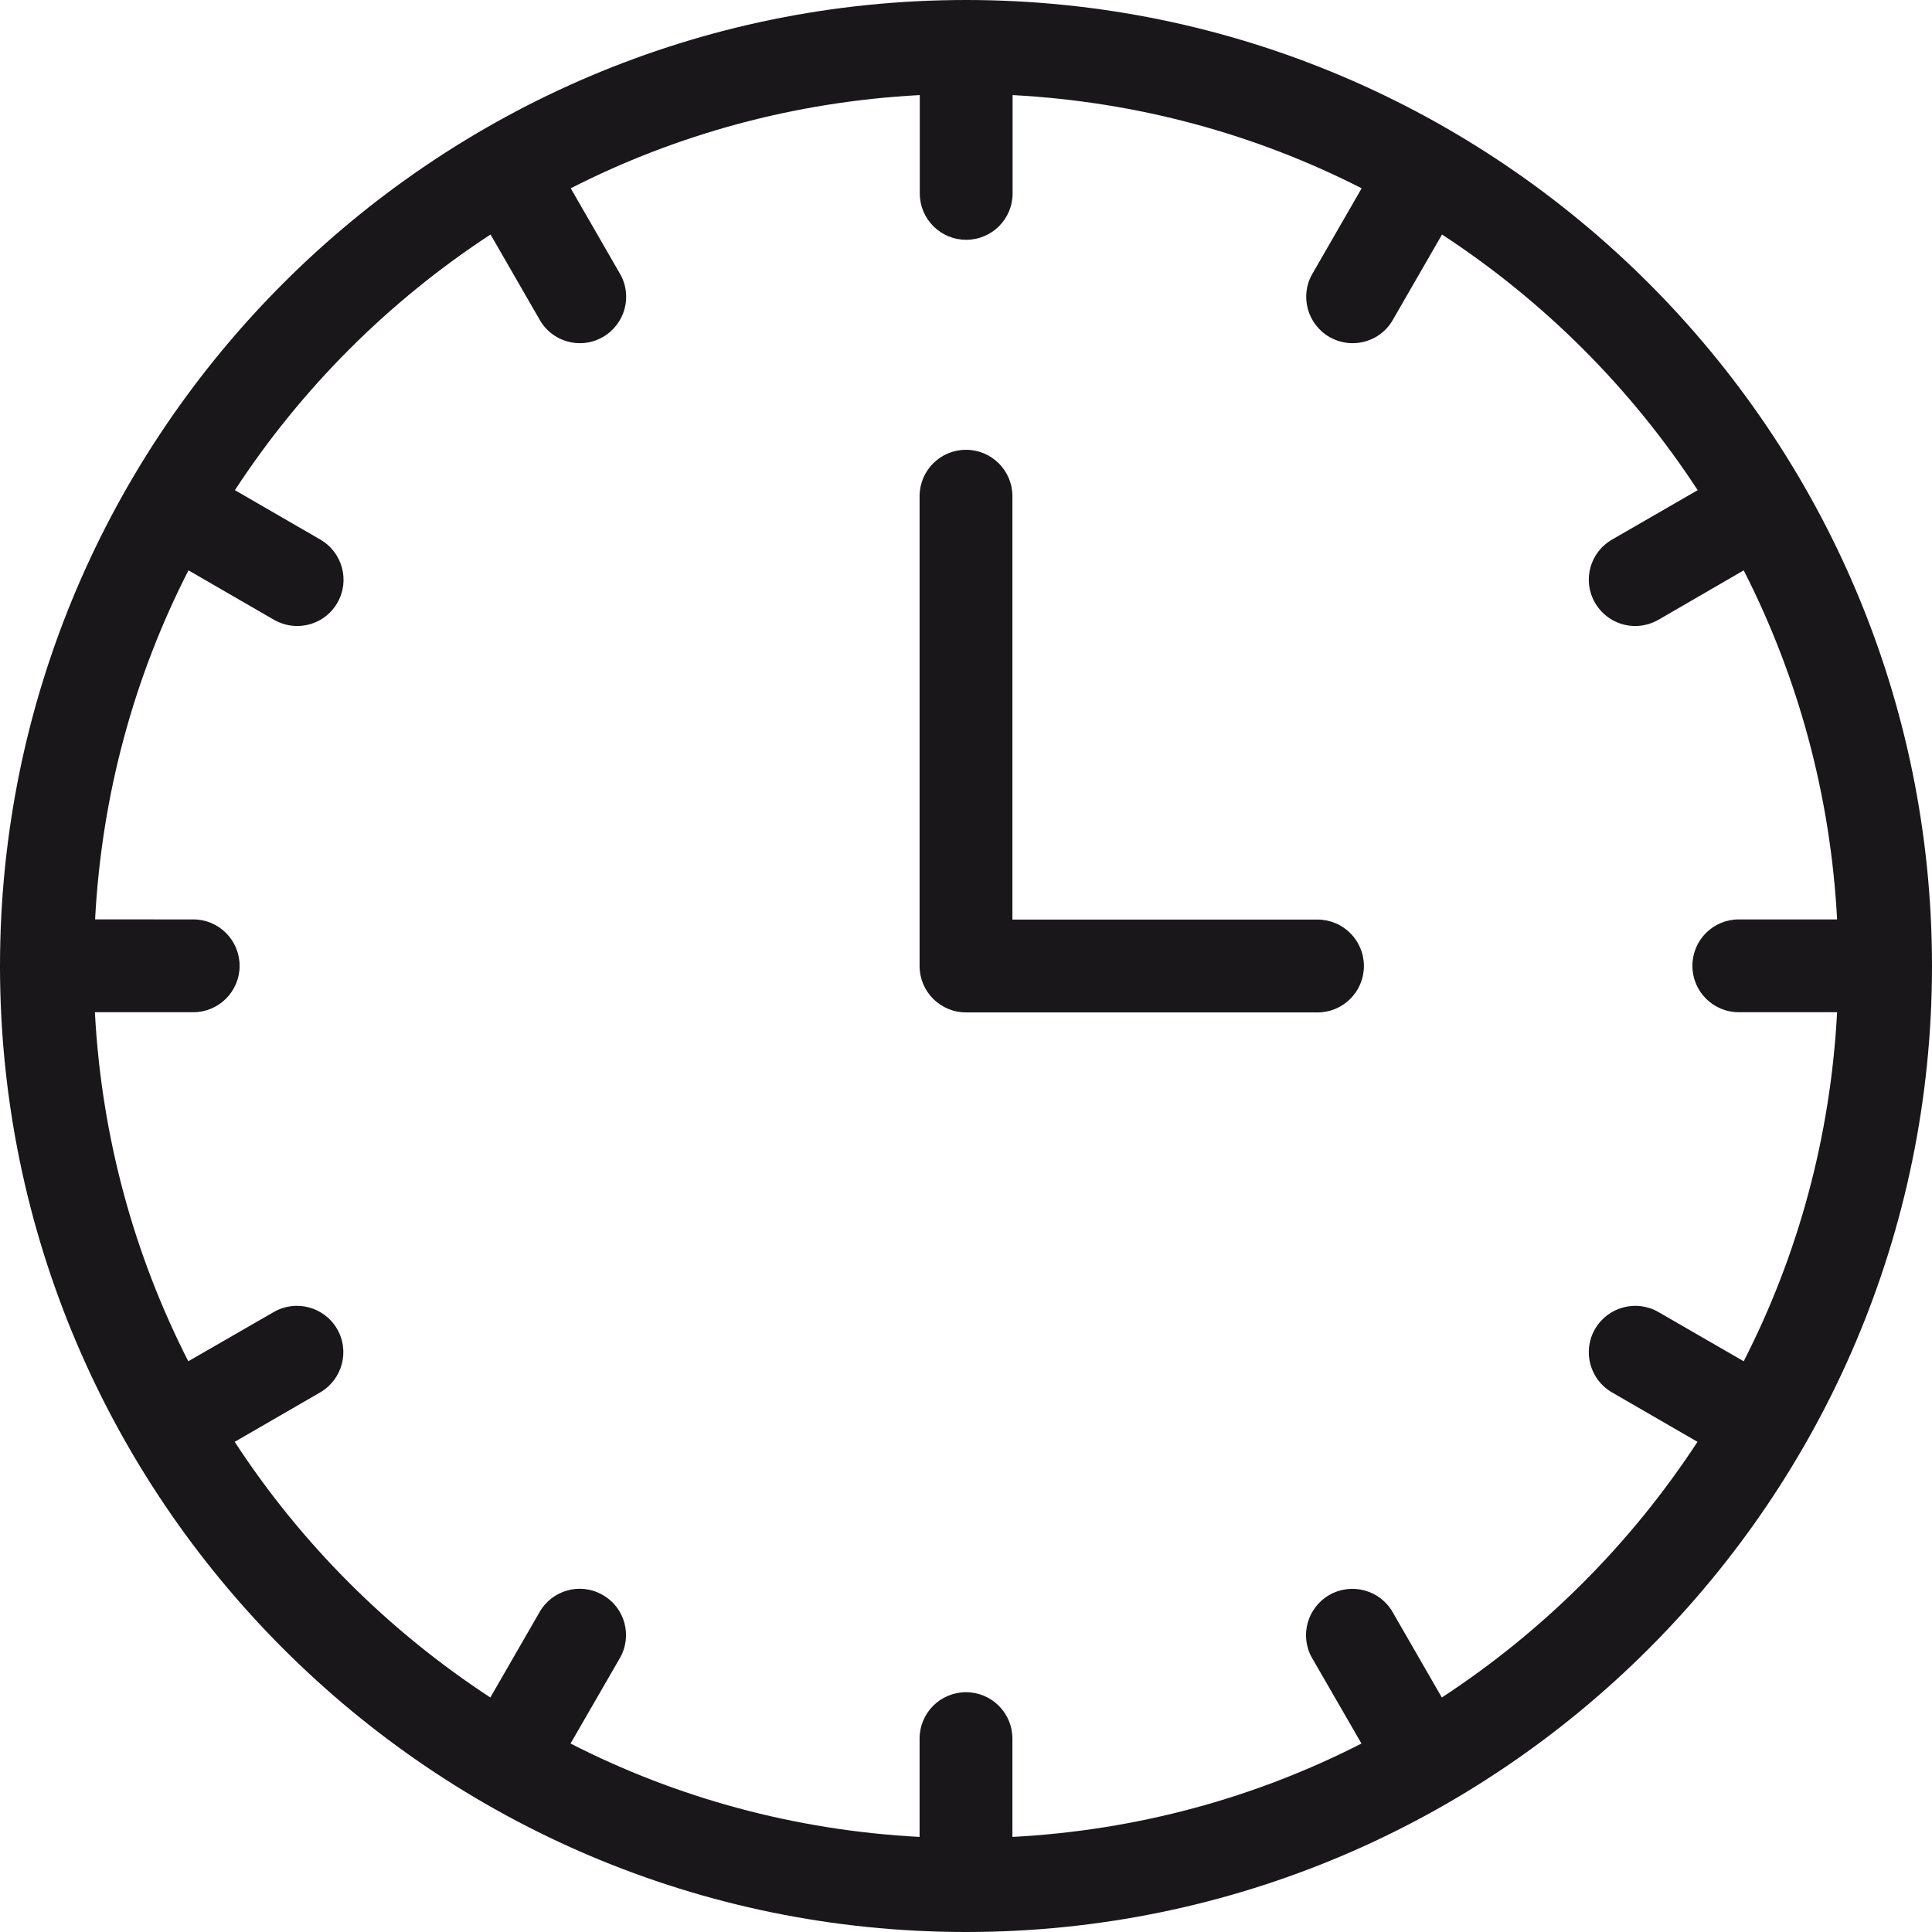
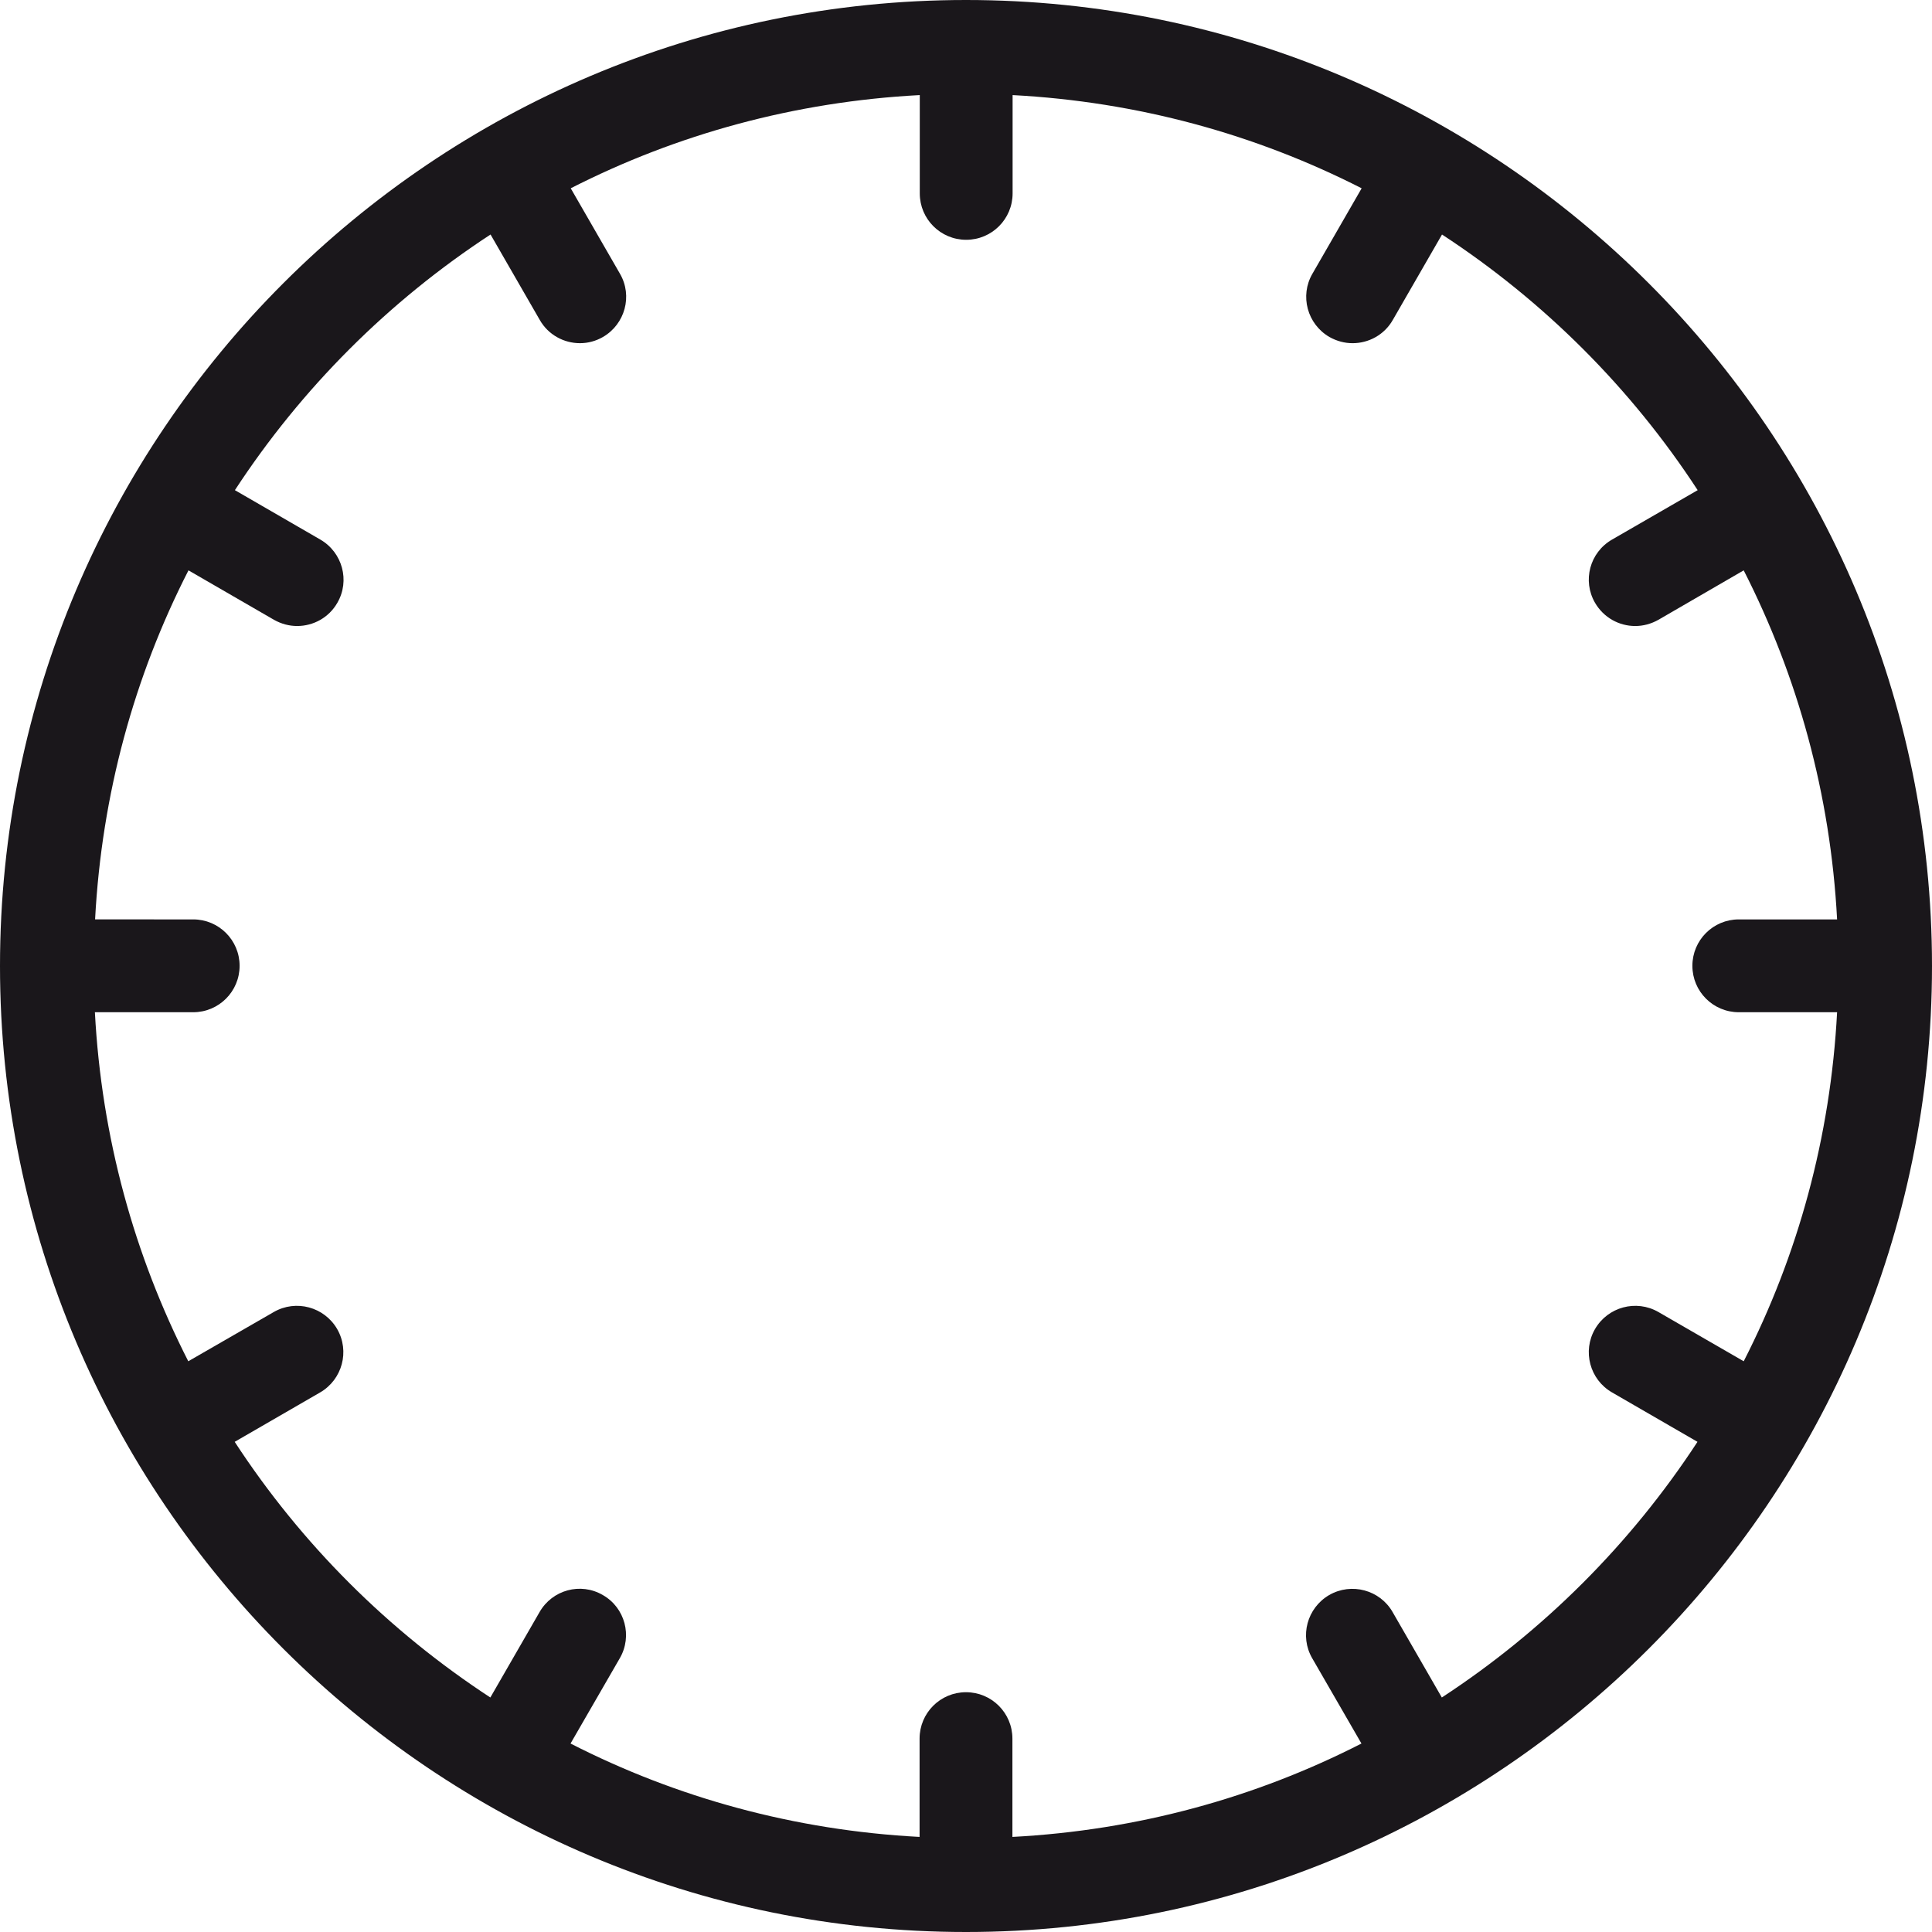
<svg xmlns="http://www.w3.org/2000/svg" version="1.1" id="Layer_1" x="0px" y="0px" viewBox="0 0 1024 1024" style="enable-background:new 0 0 1024 1024;" xml:space="preserve">
  <style type="text/css">
	.st0{display:none;fill:#1A171B;}
	.st1{display:none;}
	.st2{display:inline;}
	.st3{fill:#1A171B;}
	.st4{display:inline;fill:#1A171B;}
</style>
  <path class="st0" d="M1024,512C1024,229.7,794.3,0,512,0C229.7,0,0,229.7,0,512c0,282.3,229.7,512,512,512  C794.3,1024,1024,794.3,1024,512z M512,958.5C265.8,958.5,65.5,758.2,65.5,512C65.5,265.8,265.8,65.5,512,65.5  c246.2,0,446.5,200.3,446.5,446.5C958.5,758.2,758.2,958.5,512,958.5z M686.8,640.8c0,78.9-61.4,144.4-142.3,158.5v41.1  c0,18.1-14.7,32.8-32.8,32.8c-18.1,0-32.8-14.7-32.8-32.8v-41.4c-58.3-10.3-107.2-47-129.4-99.6c-7-16.7,0.8-35.9,17.5-42.9  c16.7-7,35.9,0.8,42.9,17.5c15.8,37.5,56.9,62.7,102.2,62.7c60.1,0,109-43,109-96c0-43.8-19-96.1-109.5-96.1  c-128.7,0-174.5-83.5-174.5-161.5c0-78.7,61.2-144.3,141.8-158.5v-41.1c0-18.1,14.7-32.7,32.8-32.7c18.1,0,32.8,14.7,32.8,32.7v41.2  c58.5,10.2,107.7,46.9,129.9,99.8c7,16.7-0.8,35.9-17.5,42.9c-16.6,7-35.9-0.8-42.9-17.5c-15.8-37.6-56.9-62.8-102.3-62.8  c-60.1,0-109,43.1-109,96.1c0,43.7,18.9,96,109,96C640.7,479.2,686.8,562.7,686.8,640.8z" />
  <g class="st1">
    <g class="st2">
      <path class="st3" d="M1008.5,760.3h-46.6H62.1H15.5c-8.6,0-15.5,6.9-15.5,15.5c0,8.6,6.9,15.5,15.5,15.5h46.6    c34.2,0,62.1,27.9,62.1,62.1c0,8.6,6.9,15.5,15.5,15.5h744.7c8.6,0,15.5-7,15.5-15.5c0-34.2,27.8-62.1,62.1-62.1h46.6    c8.6,0,15.5-6.9,15.5-15.5C1024,767.2,1017.1,760.3,1008.5,760.3z M870.1,837.8H153.8c-3-17.7-11-33.7-22.5-46.6h761.2    C881.1,804.1,873.1,820.1,870.1,837.8z" />
    </g>
    <g class="st2">
      <path class="st3" d="M62.1,713.7h899.9c8.6,0,15.5-6.9,15.5-15.5c0-251.4-200.5-456.8-450-465.1v-46.9h62.1    c8.6,0,15.5-6.9,15.5-15.5c0-8.6-6.9-15.5-15.5-15.5H434.4c-8.6,0-15.5,7-15.5,15.5c0,8.6,6.9,15.5,15.5,15.5h62.1v46.9    c-249.5,8.2-450,213.6-450,465.1C46.5,706.8,53.5,713.7,62.1,713.7z M512,263.8c234.3,0,426,186.5,434.2,418.9H372.5    c1.5-126.8,21.3-244.8,55.1-325.6c3.3-7.9-0.4-17-8.3-20.3s-17,0.4-20.3,8.3c-35.2,84.4-55.9,206.7-57.5,337.5H77.8    C86,450.3,277.6,263.8,512,263.8z" />
    </g>
  </g>
  <g class="st1">
    <g class="st2">
      <g>
-         <path class="st3" d="M398,86c2.6,0,5.3-0.6,7.8-2c7.4-4.4,9.9-13.8,5.6-21.2c-4.3-7.5-13.8-9.9-21.3-5.6     c-7.3,4.3-9.9,13.8-5.6,21.2C387.4,83.3,392.5,86,398,86z" />
-       </g>
+         </g>
      <g>
        <path class="st3" d="M495.7,45.1c1.4,0,2.8-0.2,4-0.6c8.4-2.2,13.2-10.7,11-18.9c-2.2-8.2-10.7-13.2-19.1-11     c-8.2,2.3-13.2,10.9-10.9,19.1C482.7,40.6,488.9,45.1,495.7,45.1z" />
      </g>
      <g>
        <path class="st3" d="M600.9,31.2c8.5-0.1,15.5-7.1,15.5-15.7S609.4,0,600.9,0c-8.7,0.2-15.5,7-15.5,15.7     C585.4,24.2,592.4,31.2,600.9,31.2z" />
      </g>
      <g>
        <path class="st3" d="M314,150.8c4,0,7.9-1.4,11-4.5c6.1-6.1,5.9-16-0.1-22c-6.1-6.1-15.8-5.9-21.9,0.2c-6.1,6-6.1,15.8,0,21.9     C306.1,149.4,310,150.8,314,150.8z" />
      </g>
      <g>
        <path class="st3" d="M961.9,611.7c-7.4-4.4-16.9-1.9-21.1,5.6c-4.3,7.4-1.9,16.9,5.6,21.2c2.5,1.4,5.1,2,7.8,2     c5.4,0,10.5-2.8,13.5-7.8C971.9,625.3,969.4,615.8,961.9,611.7z" />
      </g>
      <g>
        <path class="st3" d="M953.4,233c2.6,0,5.3-0.8,7.8-2.2c7.4-4.4,9.9-13.8,5.6-21.2c-4.2-7.3-13.8-9.9-21.2-5.6     c-7.3,4.4-9.8,13.8-5.4,21.3C942.9,230.2,948.1,233,953.4,233z" />
      </g>
      <g>
        <path class="st3" d="M878.6,698.2c-6,6.1-6,15.8,0,21.9c3.1,3.1,7,4.5,11,4.5c4,0,7.9-1.4,11-4.5c6.1-6,6.1-15.8,0-21.9     C894.5,692.2,884.7,692.2,878.6,698.2z" />
      </g>
      <g>
        <path class="st3" d="M994.4,330.7c1.4,0,2.6-0.1,4-0.6c8.4-2.1,13.2-10.7,11-18.9c-2.3-8.2-10.9-13.2-19.1-11     c-8.4,2.3-13.2,10.9-10.9,19.1C981.3,326.2,987.5,330.7,994.4,330.7z" />
      </g>
      <g>
-         <path class="st3" d="M998.9,512.1c-8.4-2.1-16.9,2.8-19.1,11c-2.2,8.2,2.8,16.8,11,18.9c1.4,0.5,2.6,0.6,4,0.6     c6.8,0,13.2-4.7,14.9-11.6C1012.1,522.8,1007.1,514.3,998.9,512.1z" />
-       </g>
+         </g>
      <g>
        <path class="st3" d="M1008.5,404.7c-8.5,0.2-15.5,7-15.5,15.7c0,0.3,0,0.6,0.1,1.1c0,0.2-0.1,0.3-0.1,0.5c0,8.5,7,15.5,15.5,15.5     c8.7,0,15.5-7,15.5-15.5c0-0.3,0-0.6,0-0.8c0-0.3,0-0.6,0-1C1024,411.7,1017,404.7,1008.5,404.7z" />
      </g>
      <g>
        <path class="st3" d="M888.6,149.1c3.9,0,7.9-1.6,11-4.5c5.9-6,5.9-16-0.2-22c-6.1-6.1-16-5.9-21.9,0.1c-6,6.1-6,15.8,0,21.9     C880.7,147.7,884.5,149.1,888.6,149.1z" />
      </g>
      <g>
        <path class="st3" d="M702.1,44.1c1.4,0.3,2.6,0.5,4,0.5c6.8,0,13-4.6,14.9-11.6c2.2-8.2-2.6-16.7-11-18.9     c-8.2-2.2-16.8,2.8-18.9,11C688.9,33.4,693.8,41.7,702.1,44.1z" />
      </g>
      <g>
        <path class="st3" d="M796.4,82.7c2.5,1.4,5.1,2.2,7.7,2.2c5.4,0,10.6-2.8,13.5-7.9c4.2-7.5,1.7-16.9-5.7-21.1     c-7.4-4.4-16.9-1.7-21.3,5.7C786.5,69.1,789,78.5,796.4,82.7z" />
      </g>
    </g>
    <g class="st2">
      <path class="st3" d="M829.6,775.5c-39.8-39.7-99.9-99.9-150.4-49.3c-13.7,13.7-27.5,24.6-41.2,32.5h0    c-80.6,46.7-153.2-16.4-254.8-118c-101.3-101.3-164.3-173.7-118.5-254c8-14,19.1-28.1,33-42c50.6-50.5-9.5-110.6-49.3-150.4    c-39.8-39.7-99.8-99.8-150.4-49.3c-19,19-35.6,39.1-49.4,59.9l0,0c-104.2,157-41.7,346.5,191,579.2    C400,944.5,539.7,1024,662.5,1024c55.5,0,107.6-16.3,156.5-48.7c0,0,0,0,0,0c20.8-13.8,41-30.4,60-49.4    C929.4,875.3,869.4,815.3,829.6,775.5z M120,167.1c21.7-21.7,47.6-9.7,106.5,49.2c59,59,70.9,84.8,49.3,106.5    c-6,6-11.6,12.1-16.7,18.3c-0.3-0.5-0.6-1.1-0.8-1.6c-1.1-2.2-2.2-4.3-3.4-6.5c-0.5-0.8-0.9-1.6-1.4-2.5c-1.7-2.9-3.5-5.8-5.5-8.7    c-0.3-0.5-0.7-1-1.1-1.5c-1.7-2.4-3.5-4.9-5.3-7.3c-0.7-1-1.5-2-2.3-2.9c-1.6-2.1-3.3-4.2-5.1-6.3c-0.7-0.9-1.5-1.8-2.3-2.7    c-2.4-2.9-4.9-5.8-7.5-8.6c-0.4-0.5-0.8-0.9-1.2-1.4c-2.3-2.5-4.6-5.1-7-7.6c-0.9-1-1.9-2-2.9-3c-2-2.1-4-4.2-6.1-6.3    c-0.9-0.9-1.8-1.9-2.7-2.8c-2.9-2.9-5.7-5.8-8.6-8.7c-3-3-6.1-6.1-9.3-9.2c-0.9-0.9-1.7-1.7-2.6-2.6c-2.9-2.9-5.9-5.8-9-8.7    c-0.6-0.5-1.1-1.1-1.7-1.6c-3.5-3.3-7.1-6.6-10.7-9.7c-0.8-0.7-1.6-1.3-2.3-2c-3-2.6-6.1-5.1-9.2-7.6c-0.9-0.7-1.8-1.4-2.6-2.1    c-3.8-3-7.6-5.8-11.5-8.4c-0.5-0.3-0.9-0.6-1.4-0.9c-3.4-2.3-6.9-4.4-10.3-6.3c-1-0.6-2-1.1-3-1.6c-3.8-2-7.5-3.8-11.3-5.2    c-0.2-0.1-0.4-0.2-0.7-0.3c-4-1.5-8-2.6-12-3.5c-0.4-0.1-0.9-0.3-1.3-0.4C104.1,183.8,111.8,175.4,120,167.1z M261.7,762.3    c-219-219-280.9-394.6-189.2-536.9c0.2-0.1,0.4-0.3,0.7-0.3c2.6-1.2,5.2-2,8-2.3c0.5-0.1,0.9-0.1,1.4-0.2c2.8-0.2,5.6-0.1,8.6,0.5    c0.5,0.1,1.1,0.2,1.6,0.3c3,0.7,6.1,1.7,9.4,3.1c0.6,0.3,1.1,0.5,1.7,0.8c3.3,1.5,6.8,3.4,10.3,5.6c0.6,0.4,1.1,0.7,1.7,1.1    c3.7,2.4,7.5,5.1,11.5,8.1c0.5,0.4,1,0.8,1.5,1.2c4.1,3.2,8.3,6.7,12.8,10.6c0.4,0.4,0.8,0.7,1.2,1.1c4.6,4,9.3,8.4,14.3,13.1    c0.3,0.2,0.6,0.5,0.8,0.8c5.1,4.9,10.4,10.1,16,15.6c3.9,3.9,7.8,7.8,11.6,11.8c1.2,1.2,2.3,2.4,3.5,3.6c2.7,2.8,5.3,5.6,7.9,8.4    c1.4,1.5,2.7,3.1,4.1,4.6c2.3,2.5,4.5,5,6.6,7.5c1.4,1.7,2.7,3.3,4,5c1.9,2.3,3.8,4.7,5.6,7c1.3,1.7,2.4,3.4,3.5,5    c1.6,2.2,3.1,4.5,4.5,6.6c1.1,1.7,1.9,3.4,2.8,5.1c1.2,2.1,2.3,4.2,3.2,6.2c0.8,1.7,1.3,3.3,1.8,4.9c0.7,1.9,1.4,3.9,1.8,5.7    c0.4,1.6,0.4,3.1,0.6,4.6c0.2,1.5,0.3,3,0.2,4.5c-56.9,105.4,35.8,198,125.5,287.7c89.9,89.8,182.8,182.7,288.4,125.1    c1.4,0,2.8,0.1,4.3,0.3c1.6,0.2,3.2,0.4,4.8,0.8c1.7,0.5,3.4,1.1,5.2,1.7c1.8,0.7,3.6,1.3,5.5,2.2c1.6,0.7,3.3,1.7,5,2.7    c2.1,1.1,4.1,2.2,6.3,3.5c1.5,1,3.1,2.1,4.6,3.2c2.3,1.6,4.6,3.1,7,5c1.4,1.1,2.8,2.3,4.2,3.4c2.5,2,5.1,4,7.6,6.2    c1.3,1.1,2.7,2.4,4,3.6c2.6,2.3,5.3,4.6,7.9,7c1.5,1.4,3.1,2.9,4.6,4.3c2.4,2.3,4.8,4.5,7.2,6.8c3.9,3.8,7.8,7.6,11.6,11.4    c5.5,5.5,10.7,10.8,15.5,15.9c0.3,0.3,0.7,0.7,1,1c4.7,4.9,9,9.6,13,14.2c0.4,0.5,0.8,0.9,1.2,1.4c3.9,4.4,7.3,8.6,10.5,12.7    c0.4,0.5,0.9,1.1,1.3,1.6c3.1,4,5.7,7.8,8.1,11.5c0.3,0.5,0.7,1.1,1.1,1.6c2.2,3.6,4.1,7.1,5.7,10.4c0.2,0.5,0.5,1.1,0.7,1.6    c1.4,3.3,2.4,6.5,3.1,9.5c0.1,0.5,0.2,1,0.3,1.5c0.5,3,0.7,5.9,0.5,8.8c0,0.4-0.1,0.9-0.1,1.3c-0.4,2.8-1.1,5.5-2.4,8    c-0.1,0.2-0.2,0.5-0.4,0.7C656.3,1043.2,480.7,981.3,261.7,762.3z M857,904c-8.3,8.2-16.7,16-25.4,23.2c-0.1-0.5-0.3-1-0.4-1.4    c-0.8-3.9-1.9-7.9-3.4-11.8c-0.1-0.4-0.3-0.7-0.4-1c-1.4-3.7-3.1-7.3-5-10.9c-0.6-1.1-1.1-2.2-1.8-3.3c-1.9-3.4-3.9-6.7-6.1-10    c-0.4-0.6-0.7-1.1-1.1-1.7c-2.6-3.9-5.4-7.6-8.3-11.4c-0.8-1-1.6-1.9-2.3-2.9c-2.4-3-4.8-5.9-7.4-8.8c-0.7-0.9-1.5-1.7-2.2-2.6    c-3.2-3.6-6.4-7.1-9.6-10.6c-0.7-0.7-1.4-1.4-2.1-2.2c-2.7-2.9-5.5-5.7-8.2-8.5c-1-1-1.9-2-2.9-3c-3.1-3.1-6.1-6.1-9.1-9.1    c-2.9-2.9-5.8-5.8-8.7-8.7c-0.9-0.8-1.7-1.7-2.6-2.5c-2.3-2.2-4.6-4.4-6.8-6.6c-0.8-0.7-1.6-1.5-2.4-2.2    c-6.1-5.7-12.1-11.2-18.2-16.3c-0.6-0.5-1.1-1-1.7-1.4c-2.6-2.2-5.1-4.2-7.7-6.2c-0.6-0.4-1.1-0.9-1.6-1.3    c-6.1-4.6-12.1-8.8-18.2-12.4c-0.6-0.4-1.3-0.7-1.9-1.1c-2.4-1.4-4.8-2.6-7.2-3.8c-0.5-0.2-0.9-0.5-1.4-0.7    c6.1-5.1,12.1-10.6,18.1-16.6c21.6-21.6,47.5-9.6,106.5,49.3C866.7,856.4,878.6,882.3,857,904z" />
    </g>
  </g>
  <path class="st0" d="M1023.7,15.8V171v837.8c0,8.6-6.9,15.5-15.5,15.5H573.8c-8.6,0-15.5-6.9-15.5-15.5c0-8.6,6.9-15.5,15.5-15.5  h418.9V186.5H604.8c-8.6,0-15.5-7-15.5-15.5c0-8.6,7-15.5,15.5-15.5h387.9V31.3H573.8c-8.6,0-15.5-7-15.5-15.5  c0-8.5,6.9-15.5,15.5-15.5h434.4C1016.8,0.3,1023.7,7.3,1023.7,15.8z M937.7,104.4c2.8-3,4.5-7,4.5-11c0-4-1.7-8.1-4.5-10.9  c-5.9-5.9-16.3-5.9-22-0.1c-2.8,2.9-4.5,7-4.5,11c0,4,1.7,8,4.5,11c2.9,3,7,4.5,11,4.5C930.8,108.9,934.8,107.3,937.7,104.4z   M841.4,93.4c0-8.5-7-15.5-15.5-15.5c-8.5,0-15.5,7-15.5,15.5c0,8.5,7,15.5,15.5,15.5C834.4,108.9,841.4,101.9,841.4,93.4z   M736,104.4c2.8-3,4.5-7,4.5-11c0-4-1.7-8.1-4.5-11c-5.9-5.7-16.3-5.7-22,0c-2.8,2.9-4.5,7-4.5,11c0,4,1.7,8,4.5,11  c2.9,3,7,4.5,11,4.5C729.1,108.9,733.1,107.3,736,104.4z M527.2,92.3V171v682.7v78.6c0,50.8-41.3,92.1-92.1,92.1H91.7  c-50.7,0-92-41.3-92-92.1v-78.6V171V92.3c0-50.7,41.3-92,92-92h343.4C485.9,0.3,527.2,41.6,527.2,92.3z M30.7,92.3v63.1h465.4V92.3  c0-33.6-27.4-61-61-61H91.7C58.1,31.3,30.7,58.7,30.7,92.3z M496.2,186.5H30.7v651.6h465.4V186.5z M496.2,932.2v-63.1H30.7v63.1  c0,33.7,27.4,61,61,61h343.4C468.8,993.3,496.2,965.9,496.2,932.2z M108.3,745V517c0-8.6,6.9-15.5,15.5-15.5h279.3  c8.6,0,15.5,6.9,15.5,15.5V745c0,8.6-7,15.5-15.5,15.5H123.8C115.2,760.6,108.3,753.6,108.3,745z M139.3,729.5h248.2V532.5H139.3  V729.5z M108.3,415.6v-136c0-8.6,6.9-15.5,15.5-15.5h279.3c8.6,0,15.5,7,15.5,15.5v136c0,8.6-7,15.5-15.5,15.5H123.8  C115.2,431.1,108.3,424.2,108.3,415.6z M139.3,400.1h248.2v-105H139.3V400.1z M604.8,400.1c-8.6,0-15.5,6.9-15.5,15.5  c0,8.6,7,15.5,15.5,15.5h299.9c8.6,0,15.5-6.9,15.5-15.5v-136c0-8.6-6.9-15.5-15.5-15.5H604.8c-8.6,0-15.5,7-15.5,15.5  c0,8.6,7,15.5,15.5,15.5h284.4v105H604.8z M604.8,729.5c-8.6,0-15.5,6.9-15.5,15.5c0,8.6,7,15.5,15.5,15.5h299.9  c8.6,0,15.5-6.9,15.5-15.5V517c0-8.6-6.9-15.5-15.5-15.5H604.8c-8.6,0-15.5,6.9-15.5,15.5c0,8.6,7,15.5,15.5,15.5h284.4v197.1H604.8  z M216.9,108.9H310c8.6,0,15.5-6.9,15.5-15.5c0-8.6-7-15.5-15.5-15.5h-93.1c-8.6,0-15.5,7-15.5,15.5  C201.4,102,208.3,108.9,216.9,108.9z M143.8,920.2c-2.8,2.9-4.5,7-4.5,11c0,4.2,1.7,8.1,4.5,11c2.9,2.8,7,4.5,11,4.5  c4,0,8.1-1.7,11-4.5c2.8-2.9,4.5-7,4.5-11c0-4-1.7-8.1-4.5-11C160.1,914.4,149.6,914.4,143.8,920.2z M263.5,915.7  c-8.5,0-15.5,7-15.5,15.5c0,8.5,7,15.5,15.5,15.5c8.5,0,15.5-7,15.5-15.5C279,922.7,272,915.7,263.5,915.7z M361.1,920.2  c-2.8,2.9-4.5,7-4.5,11c0,4.2,1.7,8.1,4.5,11c2.9,2.8,7,4.5,11,4.5c4,0,8.1-1.7,11-4.5c2.8-2.9,4.5-7,4.5-11c0-4-1.7-8.1-4.5-11  C377.3,914.4,366.8,914.4,361.1,920.2z M378.7,108.9c8.6,0,15.5-6.9,15.5-15.5c0-8.6-7-15.5-15.5-15.5c-8.6,0-15.5,6.9-15.5,15.5  C363.2,102,370.1,108.9,378.7,108.9z" />
-   <path class="st0" d="M623.2,885c97.6-142,232.7-369.3,232.7-541.2C855.9,154.2,701.6,0,512,0C322.4,0,168.1,154.2,168.1,343.8  c0,171.9,135.1,399.4,232.7,541.3l23,32.8c40.7,57.2,71,94.9,75,99.8c3.2,4,8.1,6.3,13.2,6.3c5.1,0,10-2.3,13.2-6.3  c4-4.9,34.3-42.7,75.1-99.9L623.2,885z M202.1,343.8C202.1,173,341.1,34,512,34c170.9,0,309.9,139,309.9,309.8  c0,221.8-249.2,557.3-309.9,635.7C451.3,901.1,202.1,565.7,202.1,343.8z M698.9,346.9C698.9,243.8,615.1,160,512,160  c-103,0-186.9,83.8-186.9,186.9c0,103,83.9,186.9,186.9,186.9C615.1,533.8,698.9,449.9,698.9,346.9z M359.1,346.9  c0-84.3,68.6-153,152.9-153c84.3,0,152.9,68.6,152.9,153c0,84.3-68.6,152.9-152.9,152.9C427.7,499.8,359.1,431.2,359.1,346.9z" />
  <g class="st1">
    <path class="st4" d="M958.5,117.4l-51.7-51.8c-87.5-87.5-230-87.5-317.6,0L478.7,176.1c-3.8,3.8-5.4,9.3-4.1,14.5   c1.2,5.3,5.1,9.5,10.2,11.2L616,245.2c5.6,1.9,11.7,0.4,15.8-3.8l59.8-59.8c29.9-29.9,82.7-29.9,112.6,0l38.2,38.2   c15,15,23.2,35,23.2,56.3s-8.2,41.3-23.2,56.3L621,554c-9.7,9.7-22,16.8-35.5,20.4c-27.7,7.4-57.1-0.5-77.1-20.4l-21.8-21.9   c-0.2-0.2-1.4-1.7-1.7-1.9c-2.9-3-6.9-4.8-11.1-4.9c-4.2-0.4-8.3,1.6-11.2,4.6l-87.5,87.4c-2.9,2.9-4.5,6.9-4.5,11   c0,4.1,1.6,8.1,4.5,11l30.8,30.8c22.4,22.4,49.1,39.5,79.2,50.9c25.8,9.7,52.8,14.5,79.7,14.5c44.9,0,89.4-13.4,127.3-39.5   c11.8-8.1,22.1-16.6,31.4-25.9l235-235c42.3-42.3,65.5-98.6,65.5-158.8C1024,216,1000.7,159.7,958.5,117.4z M936.5,413l-235,235   c-8,7.9-16.8,15.2-27.1,22.3c-52.1,35.9-118.8,43.9-178.4,21.5c-26-9.8-48.9-24.5-68.2-43.8L408,628.2l65.4-65.3l13.1,13   c27.8,27.8,68.8,38.7,107,28.4c18.8-5,35.8-14.8,49.4-28.4l221.5-221.5c43.2-43.2,43.2-113.3,0-156.5l-38.2-38.3   c-43.2-43.1-113.4-43.1-156.5,0l-53,53l-98.2-32.5l92.6-92.6c75.5-75.5,198.2-75.5,273.7,0l51.7,51.7c36.4,36.4,56.4,85,56.4,136.8   C993,328,972.9,376.6,936.5,413z" />
    <path class="st4" d="M539.3,822.2l-131.2-43.4c-5.5-1.9-11.7-0.4-15.8,3.8l-59.8,59.8c-29.9,29.9-82.7,29.9-112.6,0l-38.2-38.2   c-15-15-23.2-35-23.2-56.3c0-21.4,8.2-41.4,23.2-56.3l221.5-221.5c9.7-9.8,22-16.8,35.5-20.4c27.6-7.4,57.2,0.4,77.1,20.4l22,22   c0.2,0.2,1.3,1.5,1.5,1.7c2.9,3.1,6.9,4.9,11.1,5c4.2-0.2,8.3-1.6,11.3-4.6l87.5-87.5c6.1-6,6.1-15.9,0-21.9l-30.8-30.8   c-22.4-22.5-49.1-39.5-79.2-50.9c-69.1-26-146.5-16.7-207,25c-11.9,8.2-22.1,16.7-31.4,26l-235.1,235c-87.6,87.5-87.6,230,0,317.5   l51.7,51.7c43.8,43.8,101.3,65.6,158.8,65.6c57.5,0,115-21.9,158.8-65.6l110.4-110.5c3.8-3.8,5.4-9.3,4.1-14.5   C548.3,828.2,544.4,823.9,539.3,822.2z M413.1,936.4c-75.4,75.5-198.2,75.5-273.7,0l-51.7-51.7c-75.5-75.5-75.5-198.2,0-273.7   l235.1-235c7.9-8,16.8-15.2,27.1-22.3c32.6-22.4,70.9-34,109.7-34c23.2,0,46.5,4.1,68.8,12.5c26,9.8,48.9,24.5,68.2,43.8l19.8,19.8   l-65.4,65.4l-13.1-13c-27.8-27.8-68.7-38.7-107.1-28.5c-18.8,5-35.8,14.9-49.4,28.5L159.7,669.6c-43.1,43.1-43.1,113.3,0,156.5   l38.2,38.2c43.2,43.2,113.4,43.2,156.5,0l53-53l98.2,32.5L413.1,936.4z" />
  </g>
  <g class="st1">
    <path class="st4" d="M664.8,774.5c-23.6-23.7-64.9-23.7-88.5,0l-33.3,33.3c-39.8,39.8-104.4,39.7-144.2,0L205.6,614.3   c-19.1-19-28.7-43.3-27-68.2c1.7-24.9,14.5-47.6,35.9-64c0.6-0.4,1.1-0.9,1.6-1.4l33.3-33.3c11.8-11.8,18.3-27.5,18.3-44.2   c0-16.7-6.5-32.4-18.3-44.2l-86.1-86c-23.6-23.7-64.9-23.7-88.5,0c-26.7,26.7-46,59.3-55.8,94.2C-31.2,547,19.5,740.6,151.4,872.5   c98.2,98.2,230.6,151.4,366.1,151.4c46.4,0,93.2-6.3,139.1-19.1c35-9.8,67.6-29,94.3-55.8c24.4-24.4,24.4-64,0-88.5L664.8,774.5z    M96.8,294.9c5.9-5.9,13.8-9.2,22.3-9.2c8.4,0,16.3,3.3,22.3,9.2l86.1,86.1c12.3,12.2,12.3,32.2,0,44.5l-22.3,22.2L76.6,319.2   C82.7,310.7,89.3,302.5,96.8,294.9z M648.2,974.9c-169,47.2-350.9-0.5-474.9-124.4C49.4,726.6,1.8,544.6,49,375.6   c2.8-9.9,6.7-19.4,11.2-28.7l122.3,122.2c-20.7,20.5-33,46.6-34.9,74.9c-2.3,34,10.5,66.8,36,92.3L377,829.7   c48.1,48.2,124.3,51.5,176.4,10.3L677,963.6C667.7,968.1,658.1,972.1,648.2,974.9z M728.9,927c-7.6,7.5-15.8,14.1-24.3,20.2   L576.1,818.7l22.3-22.3c12.3-12.2,32.2-12.2,44.5,0l86.1,86.1C741.2,894.8,741.2,914.7,728.9,927z" />
-     <path class="st4" d="M876.9,147C782,52.1,655.9-0.1,521.7-0.1C387.5-0.1,261.4,52.1,166.5,147c-11.1,11.1-21.8,22.8-31.7,34.9   c-5.5,6.6-4.6,16.4,2,21.9c6.6,5.5,16.4,4.5,21.9-2c9.4-11.3,19.4-22.3,29.8-32.7c89-89,207.3-138,333.2-138   c125.8,0,244.2,49,333.2,138c183.7,183.7,183.7,482.7,0,666.4c-10.4,10.4-21.4,20.4-32.7,29.8c-6.6,5.5-7.5,15.3-2,21.9   c3.1,3.7,7.5,5.6,12,5.6c3.5,0,7-1.2,9.9-3.6c12-10,23.7-20.7,34.8-31.8c94.9-94.8,147.1-221,147.1-355.2   C1024,368,971.7,241.9,876.9,147z" />
    <path class="st4" d="M360.7,370.6c6.1,6,15.9,6,22,0L558.2,195c6.1-6.1,6.1-15.9,0-22l-17.3-17.4h122.5v122.5L646,260.8   c-6.1-6.1-15.9-6.1-22,0L448.5,436.4c-6.1,6-6.1,15.9,0,22c3,3,7,4.5,11,4.5c4,0,8-1.5,11-4.5L635,293.8l32.9,32.9   c4.5,4.5,11.2,5.8,16.9,3.4c5.8-2.4,9.6-8.1,9.6-14.4V140.1c0-8.6-7-15.5-15.6-15.5H503.4c-6.3,0-12,3.8-14.4,9.6   c-2.4,5.8-1.1,12.5,3.4,17l32.9,32.9L360.7,348.6C354.7,354.6,354.7,364.5,360.7,370.6z" />
    <path class="st4" d="M580.2,560.7c6.1,6.1,15.9,6.1,22,0l175.5-175.5c6.1-6.1,6.1-15.9,0-22c-6.1-6.1-15.9-6.1-22,0L591.2,527.8   l-32.9-32.9c-4.4-4.5-11.1-5.8-16.9-3.4c-5.8,2.4-9.6,8-9.6,14.3v175.5c0,8.6,7,15.5,15.6,15.5h175.5c6.3,0,12-3.8,14.4-9.6   c2.4-5.8,1.1-12.5-3.4-17l-32.9-32.9L865.4,473c6.1-6.1,6.1-15.9,0-22c-6.1-6-15.9-6-22,0L667.9,626.5c-6.1,6.1-6.1,15.9,0,22   l17.3,17.3H562.8V543.4L580.2,560.7z" />
  </g>
  <g>
    <path class="st3" d="M512,0C229.7,0,0,229.7,0,512s229.7,512,512,512c282.3,0,512-229.7,512-512S794.3,0,512,0z M845.4,319.5   c4.6,7.9,12.8,12.3,21.3,12.3c4.2,0,8.4-1.1,12.3-3.3l45.2-26.2c28.6,56.1,46,118.7,49.5,185h-52.1c-13.6,0-24.6,11-24.6,24.6   c0,13.6,11,24.6,24.6,24.6h52.1c-3.5,66.3-20.8,128.9-49.5,185l-45.2-26.1c-11.8-6.8-26.8-2.7-33.6,9c-6.8,11.7-2.8,26.8,9,33.6   l45.3,26.2c-35.3,54-81.5,100.2-135.5,135.5l-26.1-45.3c-6.7-11.7-21.8-15.8-33.6-9c-11.7,6.8-15.8,21.8-9,33.5l26.1,45.2   c-56.1,28.7-118.7,46-185,49.5v-52.1c0-13.6-11-24.6-24.6-24.6c-13.6,0-24.6,11-24.6,24.6v52.1c-66.3-3.5-128.9-20.8-185-49.5   l26.1-45.2c6.8-11.7,2.8-26.8-9-33.5c-11.8-6.9-26.8-2.7-33.5,9l-26.1,45.3c-54-35.3-100.2-81.4-135.5-135.5l45.3-26.2   c11.7-6.8,15.8-21.8,9-33.6c-6.8-11.7-21.8-15.8-33.6-9l-45.3,26.1c-28.6-56.1-46-118.7-49.5-185h52.1c13.6,0,24.6-11,24.6-24.6   c0-13.6-11-24.6-24.6-24.6H50.4c3.5-66.3,20.8-128.9,49.5-185l45.3,26.2c3.9,2.2,8.1,3.3,12.3,3.3c8.5,0,16.8-4.4,21.3-12.3   c6.8-11.7,2.7-26.7-9-33.5l-45.3-26.2c35.3-54,81.5-100.2,135.5-135.5l26.1,45.3c4.5,7.9,12.8,12.3,21.3,12.3   c4.2,0,8.4-1.1,12.2-3.3c11.7-6.8,15.8-21.8,9-33.5l-26.1-45.3c56.1-28.6,118.7-45.9,185-49.4v52.1c0,13.6,11,24.6,24.6,24.6   c13.6,0,24.6-11,24.6-24.6V50.4c66.3,3.5,128.9,20.8,185,49.4l-26.1,45.3c-6.8,11.7-2.7,26.7,9,33.5c3.9,2.2,8.1,3.3,12.3,3.3   c8.5,0,16.8-4.4,21.3-12.3l26.1-45.3c54,35.3,100.2,81.4,135.5,135.5L854.4,286C842.6,292.8,838.6,307.8,845.4,319.5z" />
-     <path class="st3" d="M698.3,487.4H536.6V263c0-13.6-11-24.6-24.6-24.6c-13.6,0-24.6,11-24.6,24.6v249c0,13.6,11,24.6,24.6,24.6   h186.3c13.6,0,24.6-11,24.6-24.6C722.9,498.4,711.9,487.4,698.3,487.4z" />
  </g>
</svg>